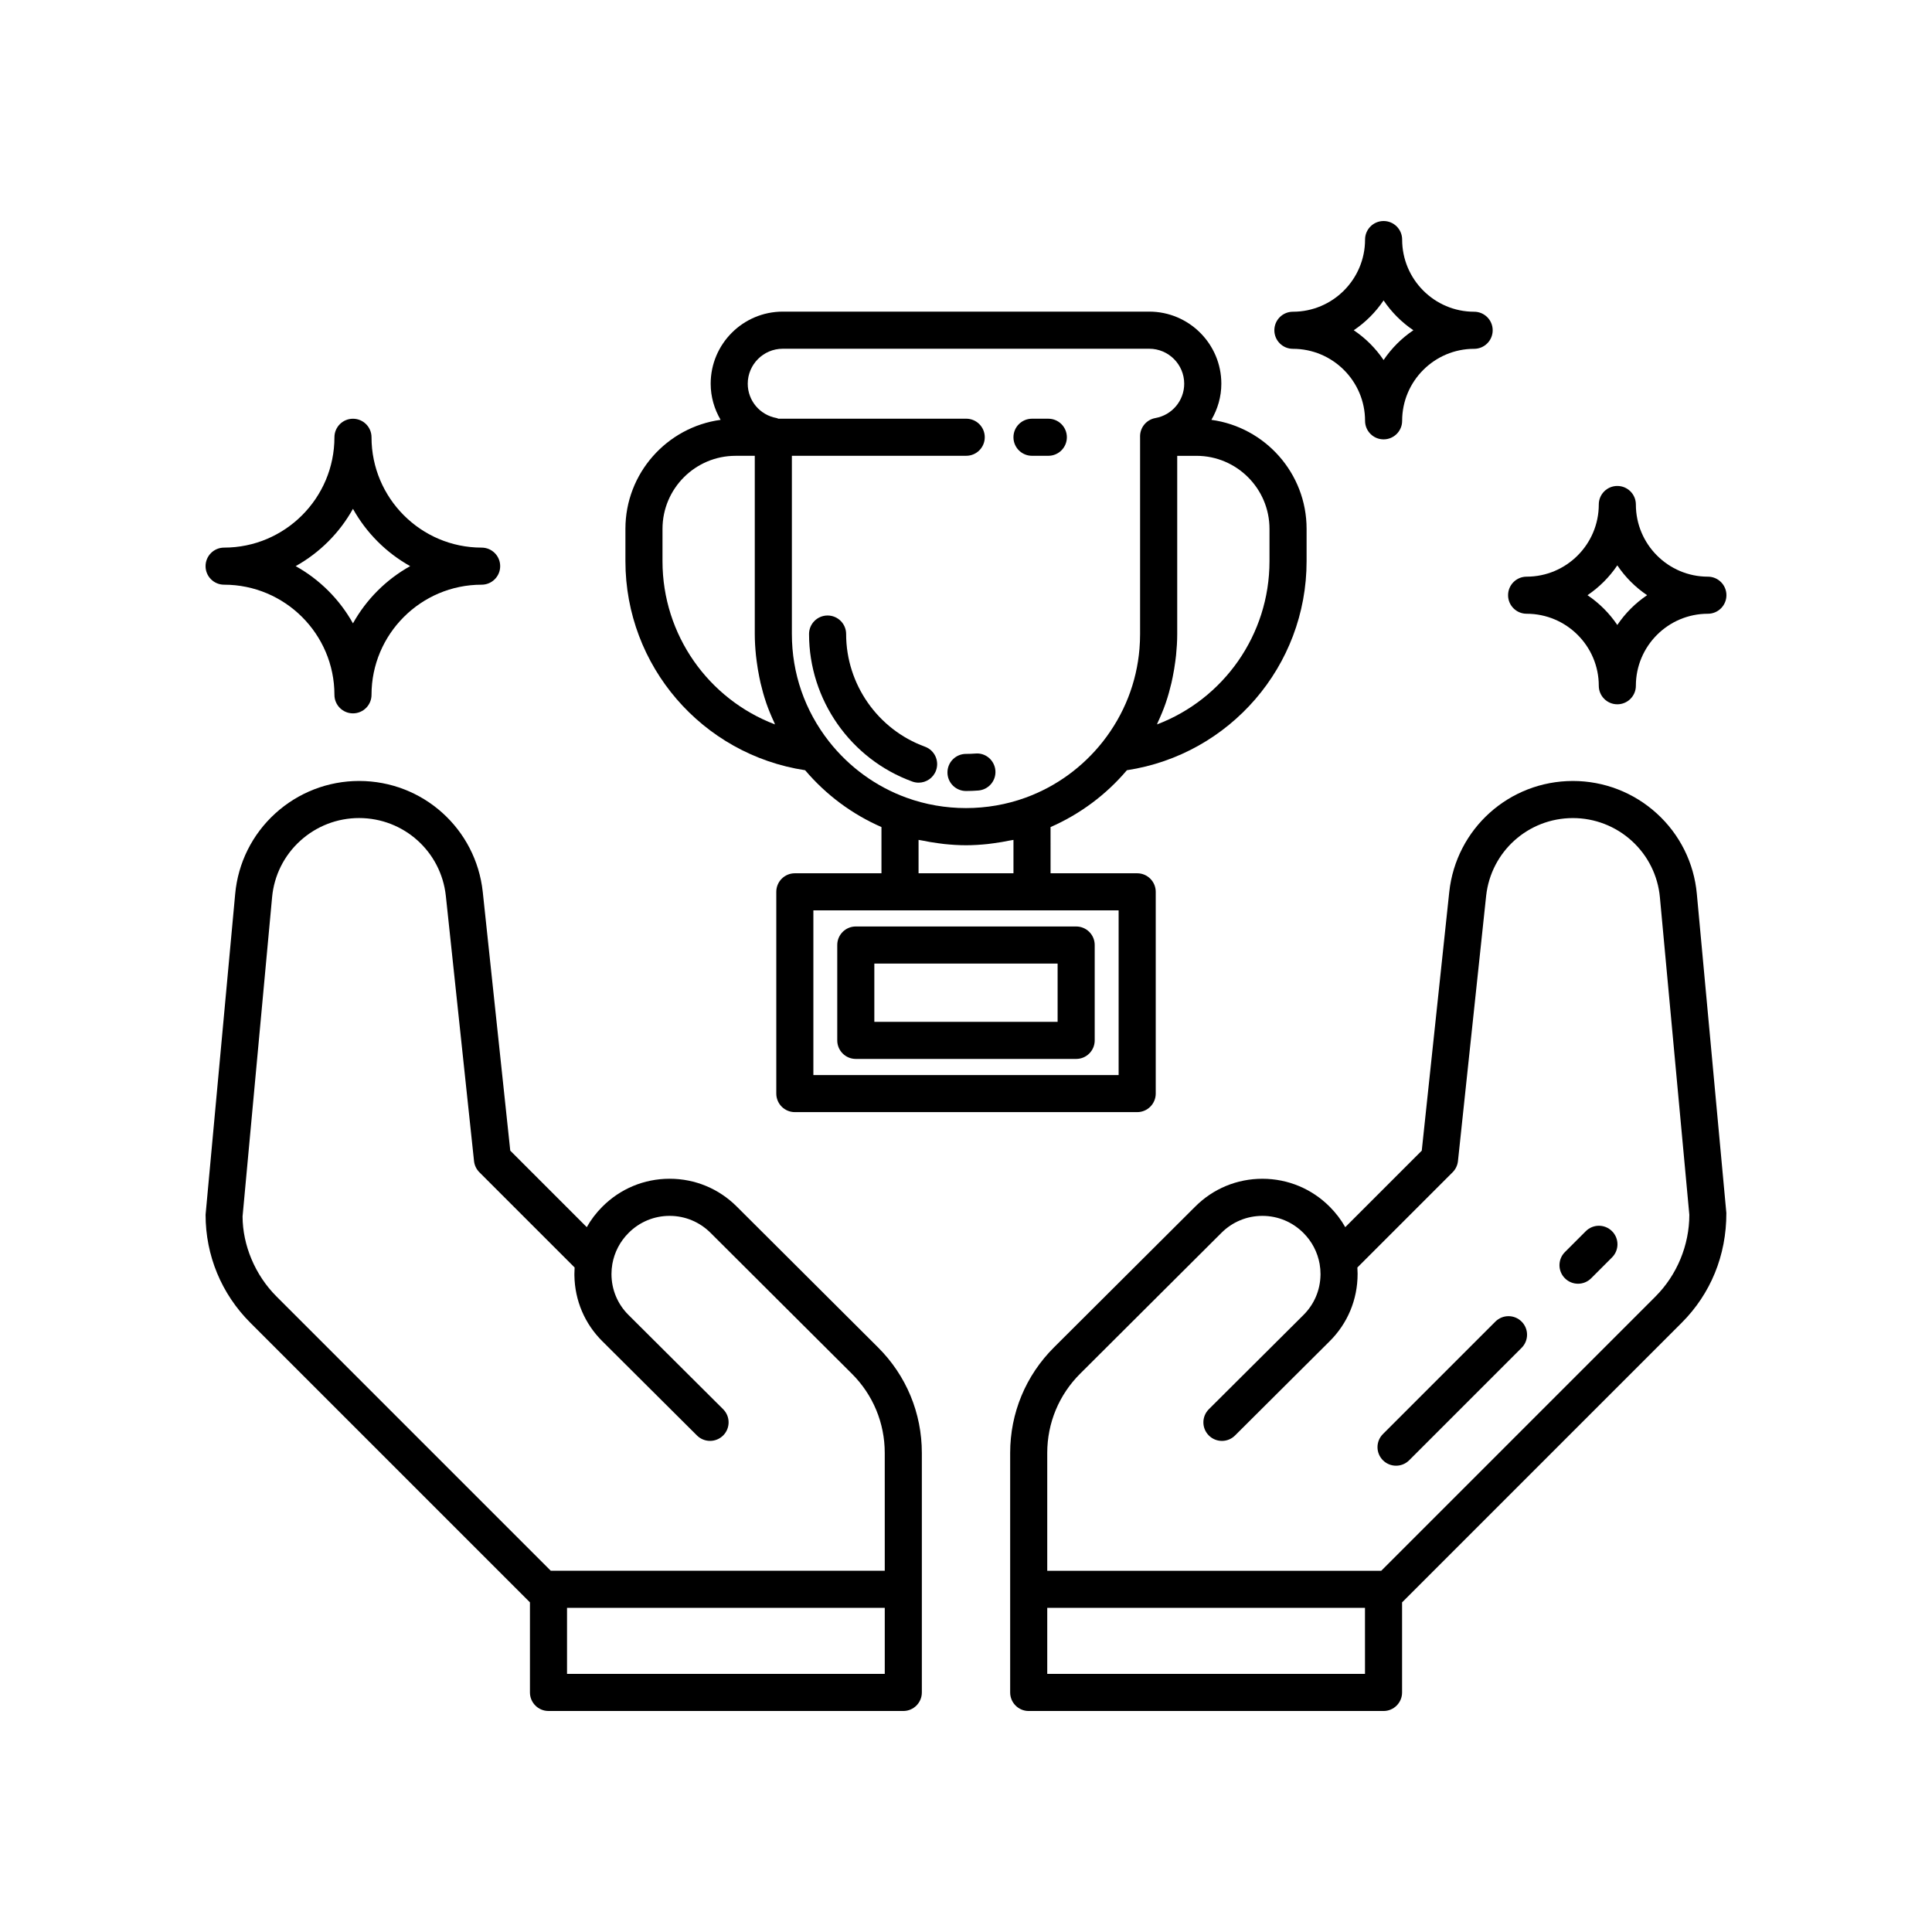
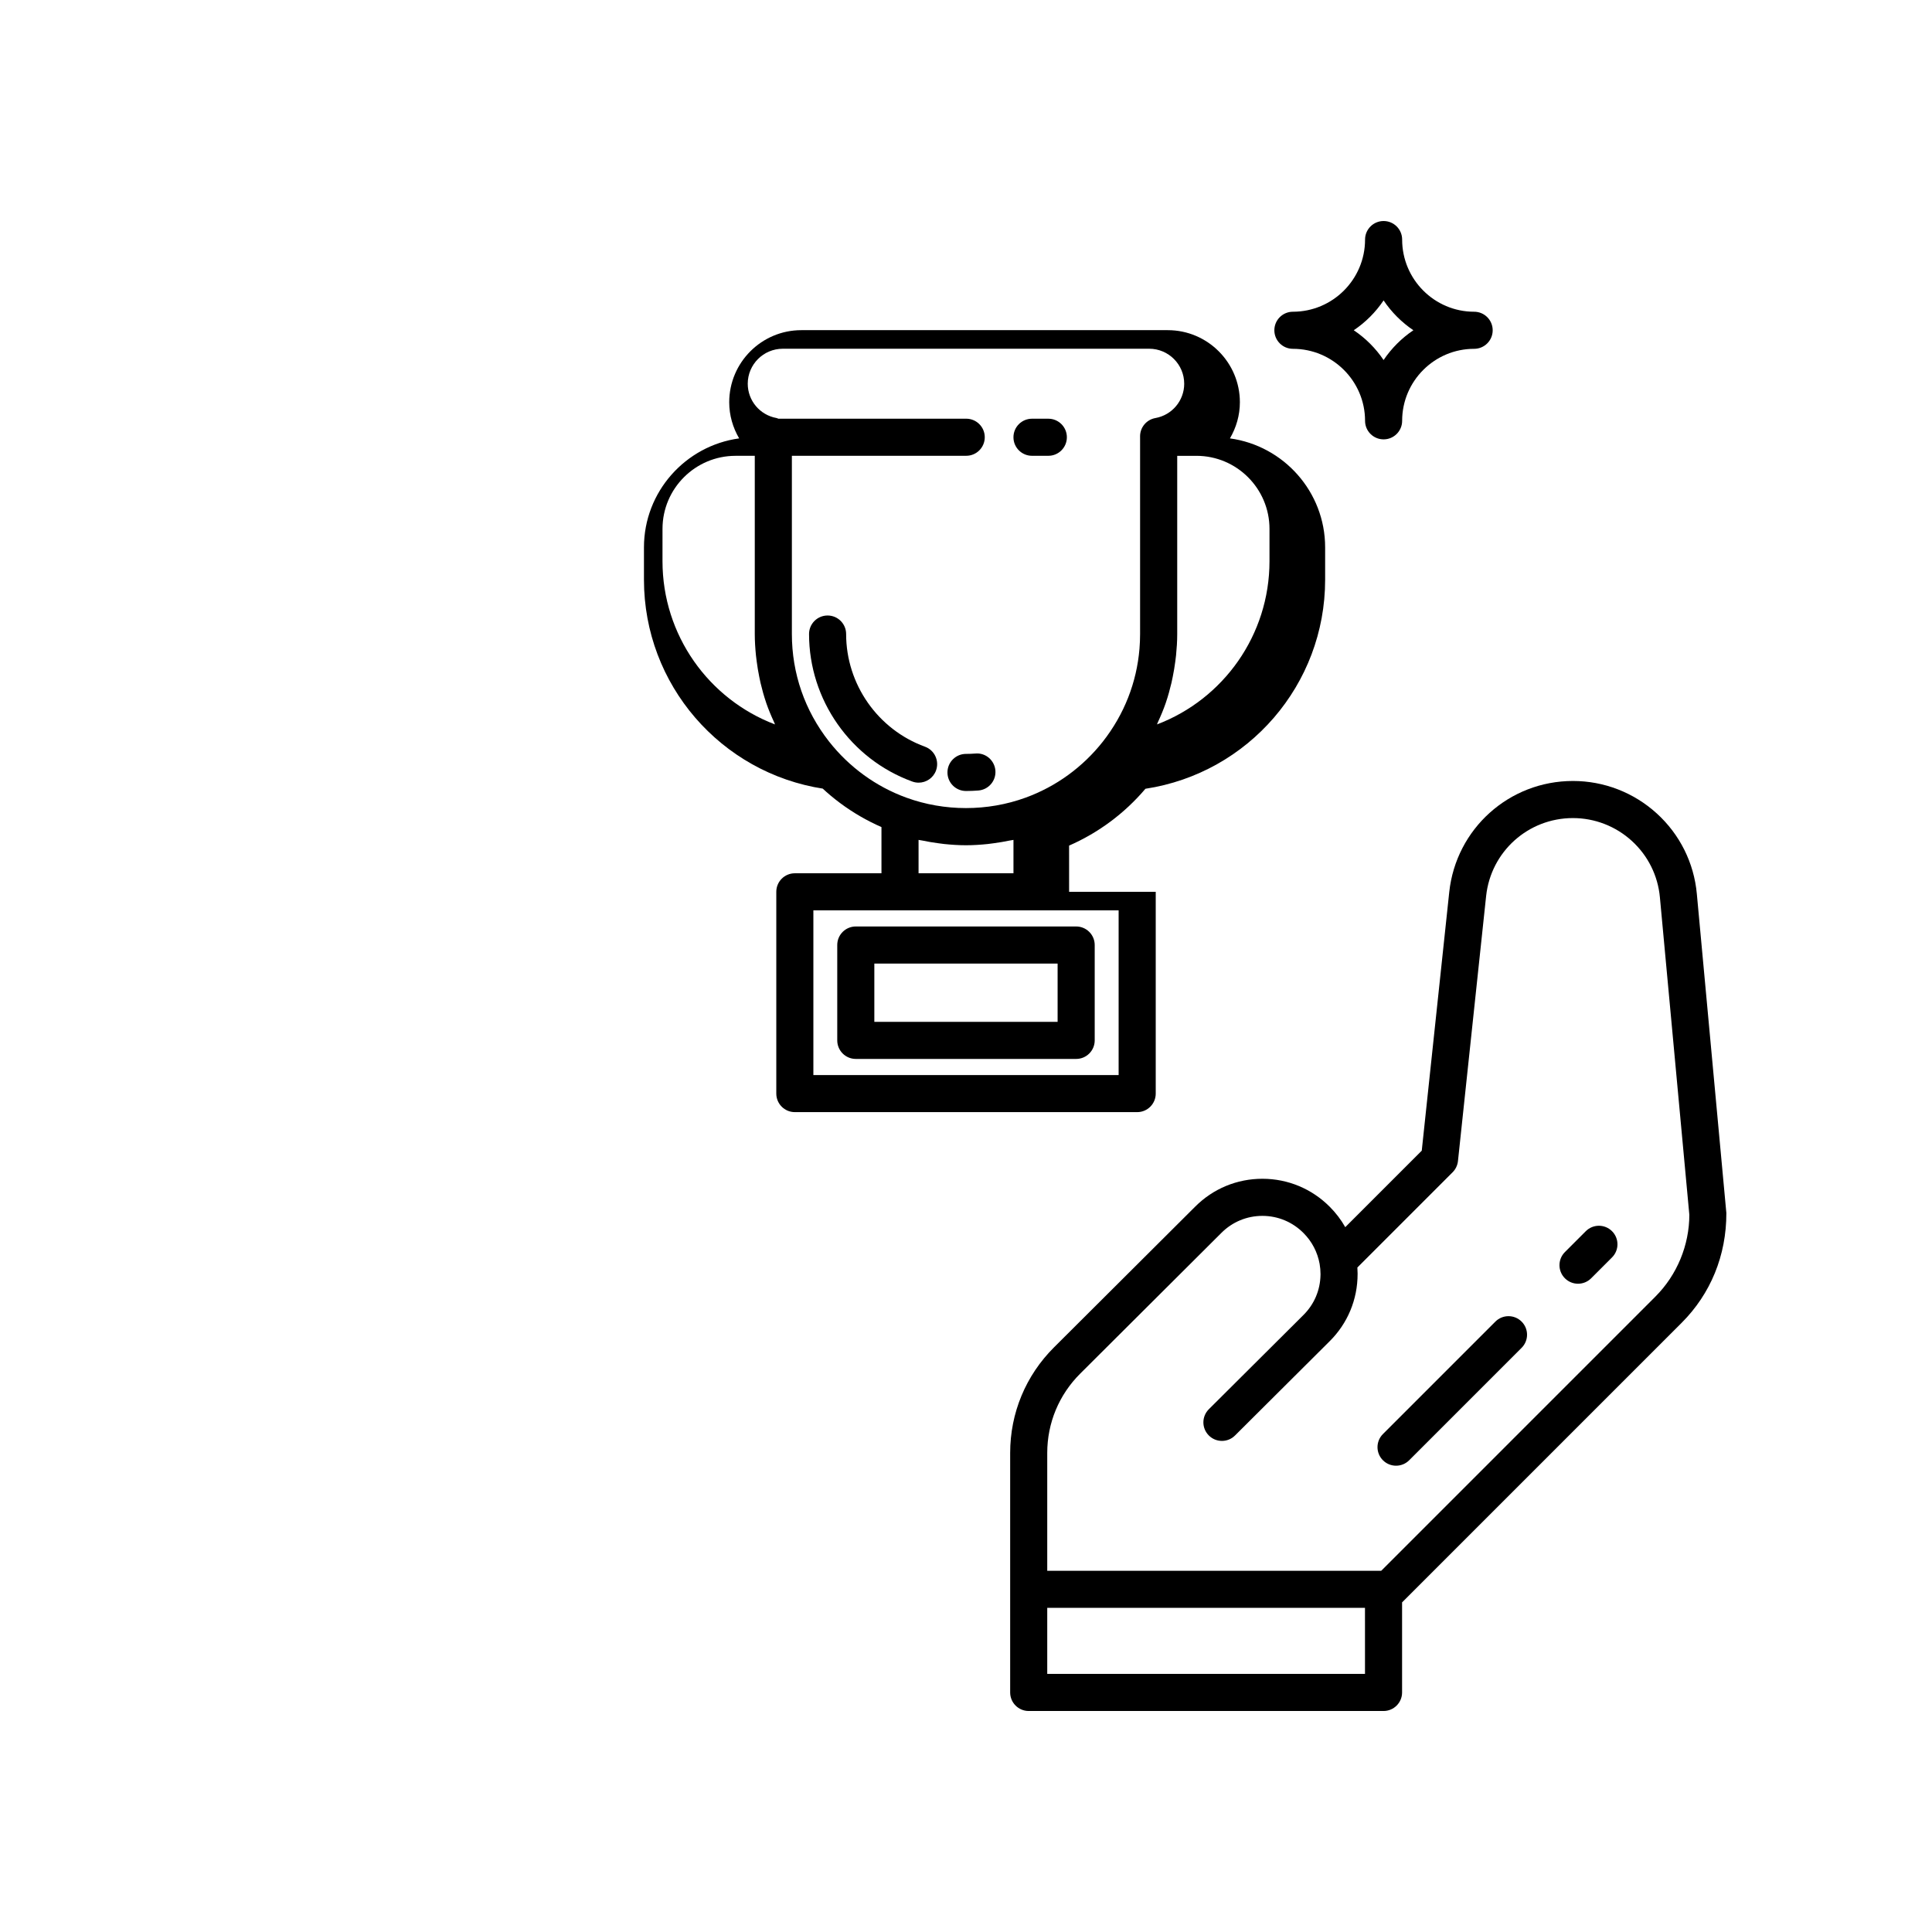
<svg xmlns="http://www.w3.org/2000/svg" fill="#000000" width="800px" height="800px" version="1.1" viewBox="144 144 512 512">
  <g>
-     <path d="m203.39 298.95c16.125 0 29.238 13.094 29.238 29.184 0 2.715 2.199 4.914 4.914 4.914 2.715 0 4.914-2.199 4.914-4.914 0-16.09 13.094-29.184 29.184-29.184 2.715 0 4.914-2.199 4.914-4.914s-2.199-4.914-4.914-4.914c-16.09 0-29.184-13.117-29.184-29.238 0-2.715-2.199-4.914-4.914-4.914-2.715 0-4.914 2.199-4.914 4.914 0 16.125-13.117 29.238-29.238 29.238-2.715 0-4.914 2.199-4.914 4.914s2.199 4.914 4.914 4.914zm34.148-20.105c3.543 6.363 8.809 11.637 15.164 15.184-6.356 3.543-11.621 8.809-15.164 15.164-3.547-6.356-8.82-11.621-15.184-15.164 6.363-3.543 11.637-8.816 15.184-15.184z" />
    <path d="m486.63 236.44c10.547 0 19.125 8.562 19.125 19.082 0 2.715 2.199 4.914 4.914 4.914 2.715 0 4.914-2.199 4.914-4.914 0-10.523 8.562-19.082 19.082-19.082 2.715 0 4.914-2.199 4.914-4.914 0-2.715-2.199-4.914-4.914-4.914-10.523 0-19.082-8.578-19.082-19.125 0-2.715-2.199-4.914-4.914-4.914-2.715 0-4.914 2.199-4.914 4.914 0 10.547-8.578 19.125-19.125 19.125-2.715 0-4.914 2.199-4.914 4.914 0 2.711 2.199 4.914 4.914 4.914zm24.035-12.828c2.098 3.117 4.785 5.809 7.894 7.906-3.113 2.098-5.797 4.785-7.894 7.894-2.098-3.113-4.789-5.797-7.906-7.894 3.121-2.098 5.809-4.789 7.906-7.906z" />
-     <path d="m548.57 306.65c10.547 0 19.125 8.562 19.125 19.082 0 2.715 2.199 4.914 4.914 4.914s4.914-2.199 4.914-4.914c0-10.523 8.562-19.082 19.086-19.082 2.711 0 4.914-2.199 4.914-4.914s-2.199-4.914-4.914-4.914c-10.523 0-19.086-8.578-19.086-19.125 0-2.715-2.199-4.914-4.914-4.914s-4.914 2.199-4.914 4.914c0 10.547-8.578 19.125-19.125 19.125-2.715 0-4.914 2.199-4.914 4.914-0.004 2.715 2.199 4.914 4.914 4.914zm24.035-12.824c2.094 3.117 4.781 5.809 7.894 7.906-3.113 2.098-5.801 4.785-7.894 7.894-2.102-3.113-4.789-5.797-7.906-7.894 3.113-2.098 5.805-4.789 7.906-7.906z" />
    <path d="m583.05 359.56c-6.098-5.543-13.98-8.594-22.203-8.594-16.891 0-30.98 12.656-32.781 29.441l-7.285 68.531-20.273 20.273c-1.109-1.961-2.484-3.769-4.098-5.387-4.758-4.785-11.086-7.426-17.824-7.438h-0.039c-6.723 0-13.043 2.617-17.797 7.371l-37.43 37.309c-7.492 7.469-11.617 17.406-11.617 27.988v63.465c0 2.715 2.199 4.914 4.914 4.914h94.035c2.715 0 4.914-2.199 4.914-4.914v-23.871l74.105-74.105c7.644-7.648 11.855-17.812 11.832-29.078l-7.824-84.582c-0.746-8.203-4.523-15.777-10.629-21.324zm-77.312 228.04h-84.207v-17.5h84.203zm76.984-100.01-72.684 72.684h-88.508v-31.219c0-7.945 3.102-15.414 8.73-21.023l37.434-37.316c2.902-2.902 6.754-4.496 10.852-4.496h0.023c4.106 0.008 7.965 1.617 10.875 4.547 2.238 2.238 3.715 5.074 4.273 8.191 0.156 0.887 0.234 1.773 0.234 2.66v0.195c-0.004 0.023-0.004 0.047-0.004 0.07-0.066 4.008-1.652 7.746-4.496 10.582-0.012 0.008-0.023 0.023-0.031 0.031-0.008 0.008-0.02 0.016-0.027 0.027l-25.027 24.926c-1.926 1.914-1.941 5.023-0.027 6.949 1.91 1.93 5.027 1.945 6.949 0.027l25.039-24.938c4.809-4.746 7.453-11.094 7.453-17.871v-0.137c-0.004-0.527-0.023-1.055-0.059-1.578l25.242-25.242c0.793-0.793 1.293-1.84 1.414-2.957l7.465-70.254c1.262-11.773 11.152-20.652 23.004-20.652 5.773 0 11.309 2.144 15.594 6.039 4.277 3.891 6.926 9.199 7.453 14.953l7.801 84.133c0 8.062-3.269 15.965-8.973 21.668z" />
-     <path d="m339.26 463.76c-4.758-4.758-11.078-7.379-17.801-7.379h-0.039c-6.738 0.012-13.066 2.652-17.816 7.43-1.621 1.621-2.996 3.434-4.106 5.398l-20.273-20.273-7.285-68.535c-1.797-16.781-15.887-29.438-32.777-29.438-8.227 0-16.109 3.055-22.203 8.594-6.109 5.551-9.883 13.125-10.633 21.32l-7.848 85.039c0 10.812 4.211 20.977 11.855 28.621l74.105 74.105v23.871c0 2.715 2.199 4.914 4.914 4.914l94.031 0.004c2.715 0 4.914-2.199 4.914-4.914v-63.465c0-10.578-4.125-20.52-11.617-27.984zm39.211 123.84h-84.203v-17.5h84.203zm0-27.332h-88.508l-72.684-72.684c-5.703-5.703-8.973-13.602-8.996-21.219l7.824-84.59c0.527-5.746 3.176-11.059 7.457-14.949 4.281-3.894 9.82-6.035 15.59-6.035 11.852 0 21.742 8.879 23 20.648l7.469 70.262c0.121 1.117 0.621 2.164 1.414 2.957l25.242 25.242c-0.039 0.57-0.059 1.145-0.059 1.715 0 0.141 0 0.277 0.004 0.418 0.105 6.594 2.723 12.758 7.379 17.387 0.023 0.023 0.043 0.043 0.066 0.066l25.043 24.941c1.922 1.91 5.039 1.895 6.949-0.027 1.914-1.926 1.898-5.039-0.027-6.949l-25.02-24.918c-0.012-0.012-0.023-0.023-0.035-0.035-2.922-2.887-4.531-6.75-4.531-10.879 0-0.883 0.078-1.766 0.23-2.648 0.562-3.133 2.039-5.969 4.285-8.211 2.898-2.922 6.758-4.531 10.863-4.539h0.023c4.098 0 7.953 1.598 10.859 4.504l37.43 37.312c5.629 5.609 8.73 13.074 8.73 21.023z" />
    <path d="m540.29 494.24-29.797 29.797c-1.922 1.922-1.922 5.031 0 6.949 0.961 0.961 2.219 1.441 3.477 1.441 1.258 0 2.516-0.48 3.477-1.441l29.797-29.797c1.922-1.922 1.922-5.031 0-6.949-1.922-1.922-5.031-1.922-6.953 0z" />
    <path d="m564.25 470.28-5.531 5.531c-1.922 1.922-1.922 5.031 0 6.949 0.961 0.961 2.219 1.441 3.477 1.441 1.258 0 2.516-0.48 3.477-1.441l5.531-5.531c1.922-1.922 1.922-5.031 0-6.949-1.922-1.922-5.031-1.922-6.953 0z" />
    <path d="m365.88 394.44v25.273c0 2.715 2.199 4.914 4.914 4.914h58.402c2.715 0 4.914-2.199 4.914-4.914v-25.273c0-2.715-2.199-4.914-4.914-4.914h-58.402c-2.715 0-4.914 2.199-4.914 4.914zm9.828 4.914h48.57v15.445h-48.57z" />
    <path d="m400 343.79c-2.715 0-4.914 2.199-4.914 4.914-0.004 2.715 2.199 4.918 4.914 4.918 1.098 0 2.188-0.043 3.273-0.129 2.703-0.211 4.727-2.574 4.519-5.281-0.215-2.707-2.578-4.762-5.281-4.519-0.832 0.062-1.672 0.098-2.512 0.098z" />
    <path d="m389.12 341.88c-12.492-4.547-20.887-16.547-20.887-29.852 0-2.715-2.199-4.914-4.914-4.914-2.715 0-4.914 2.199-4.914 4.914 0 17.422 10.992 33.129 27.352 39.086 0.559 0.203 1.125 0.301 1.684 0.301 2.008 0 3.894-1.242 4.617-3.234 0.926-2.555-0.387-5.375-2.938-6.301z" />
-     <path d="m357.37 348.12c5.539 6.535 12.445 11.652 20.227 15.066v12.242h-22.957c-2.715 0-4.914 2.199-4.914 4.914v53.469c0 2.715 2.199 4.914 4.914 4.914h90.727c2.715 0 4.914-2.199 4.914-4.914v-53.469c0-2.715-2.199-4.914-4.914-4.914h-22.957l-0.004-12.246c7.785-3.414 14.688-8.527 20.23-15.062 27.273-4.152 47.625-27.602 47.625-55.391v-8.574c0-14.75-11.004-26.945-25.227-28.891 1.652-2.836 2.633-6.098 2.633-9.574 0-10.535-8.57-19.105-19.105-19.105h-97.121c-10.535 0-19.105 8.57-19.105 19.105 0 3.481 0.977 6.742 2.633 9.574-14.223 1.945-25.227 14.141-25.227 28.891v8.574c0.004 27.789 20.355 51.238 47.629 55.391zm83.078 37.137v43.641h-80.895v-43.641zm-53.02-9.828v-8.848c0.34 0.078 0.691 0.105 1.031 0.176 1.367 0.289 2.746 0.52 4.137 0.703 0.543 0.07 1.078 0.156 1.621 0.211 1.914 0.199 3.84 0.328 5.785 0.328s3.867-0.129 5.785-0.328c0.543-0.055 1.078-0.141 1.621-0.211 1.391-0.184 2.766-0.418 4.137-0.703 0.34-0.07 0.695-0.098 1.035-0.176v8.848zm93-91.273v8.574c0 19.578-12.234 36.574-29.816 43.25 0.09-0.184 0.145-0.383 0.23-0.566 0.773-1.672 1.488-3.371 2.09-5.109 0.012-0.035 0.02-0.07 0.031-0.105 0.586-1.707 1.062-3.453 1.48-5.215 0.129-0.539 0.23-1.082 0.344-1.625 0.273-1.336 0.5-2.688 0.676-4.051 0.07-0.551 0.148-1.098 0.203-1.648 0.184-1.859 0.309-3.734 0.309-5.629v-47.234h5.094c10.672 0 19.359 8.684 19.359 19.359zm-128.99-47.738h97.117c5.113 0 9.273 4.16 9.273 9.273 0 4.484-3.215 8.309-7.641 9.098-2.344 0.418-4.055 2.457-4.055 4.84l0.004 0.25v52.148c0 1.305-0.055 2.598-0.16 3.879-0.742 8.98-4.055 17.422-9.691 24.609-5.348 6.793-12.43 11.934-20.484 14.867-5.051 1.844-10.426 2.766-15.805 2.766-2.688 0-5.375-0.23-8.023-0.691-2.648-0.461-5.254-1.152-7.781-2.074h-0.004c-8.055-2.934-15.133-8.078-20.48-14.871-6.445-8.215-9.852-18.066-9.852-28.492v-47.234h46.203c2.715 0 4.914-2.199 4.914-4.914 0-2.715-2.199-4.914-4.914-4.914h-49.781c-0.164-0.047-0.305-0.145-0.477-0.176-4.426-0.789-7.641-4.613-7.641-9.098 0.004-5.106 4.164-9.266 9.277-9.266zm-31.867 47.738c0-10.676 8.688-19.359 19.359-19.359h5.094v47.234c0 1.895 0.125 3.769 0.309 5.629 0.055 0.555 0.133 1.098 0.203 1.648 0.176 1.363 0.398 2.711 0.672 4.047 0.113 0.547 0.215 1.09 0.344 1.633 0.414 1.75 0.891 3.484 1.473 5.184 0.016 0.047 0.027 0.094 0.039 0.137 0.602 1.734 1.312 3.43 2.086 5.098 0.086 0.188 0.145 0.387 0.234 0.574-17.586-6.676-29.816-23.672-29.816-43.25z" />
+     <path d="m357.37 348.12c5.539 6.535 12.445 11.652 20.227 15.066v12.242h-22.957c-2.715 0-4.914 2.199-4.914 4.914v53.469c0 2.715 2.199 4.914 4.914 4.914h90.727c2.715 0 4.914-2.199 4.914-4.914v-53.469h-22.957l-0.004-12.246c7.785-3.414 14.688-8.527 20.23-15.062 27.273-4.152 47.625-27.602 47.625-55.391v-8.574c0-14.75-11.004-26.945-25.227-28.891 1.652-2.836 2.633-6.098 2.633-9.574 0-10.535-8.57-19.105-19.105-19.105h-97.121c-10.535 0-19.105 8.57-19.105 19.105 0 3.481 0.977 6.742 2.633 9.574-14.223 1.945-25.227 14.141-25.227 28.891v8.574c0.004 27.789 20.355 51.238 47.629 55.391zm83.078 37.137v43.641h-80.895v-43.641zm-53.02-9.828v-8.848c0.34 0.078 0.691 0.105 1.031 0.176 1.367 0.289 2.746 0.52 4.137 0.703 0.543 0.07 1.078 0.156 1.621 0.211 1.914 0.199 3.84 0.328 5.785 0.328s3.867-0.129 5.785-0.328c0.543-0.055 1.078-0.141 1.621-0.211 1.391-0.184 2.766-0.418 4.137-0.703 0.34-0.07 0.695-0.098 1.035-0.176v8.848zm93-91.273v8.574c0 19.578-12.234 36.574-29.816 43.25 0.09-0.184 0.145-0.383 0.23-0.566 0.773-1.672 1.488-3.371 2.09-5.109 0.012-0.035 0.02-0.07 0.031-0.105 0.586-1.707 1.062-3.453 1.48-5.215 0.129-0.539 0.23-1.082 0.344-1.625 0.273-1.336 0.5-2.688 0.676-4.051 0.07-0.551 0.148-1.098 0.203-1.648 0.184-1.859 0.309-3.734 0.309-5.629v-47.234h5.094c10.672 0 19.359 8.684 19.359 19.359zm-128.99-47.738h97.117c5.113 0 9.273 4.16 9.273 9.273 0 4.484-3.215 8.309-7.641 9.098-2.344 0.418-4.055 2.457-4.055 4.84l0.004 0.25v52.148c0 1.305-0.055 2.598-0.16 3.879-0.742 8.98-4.055 17.422-9.691 24.609-5.348 6.793-12.43 11.934-20.484 14.867-5.051 1.844-10.426 2.766-15.805 2.766-2.688 0-5.375-0.23-8.023-0.691-2.648-0.461-5.254-1.152-7.781-2.074h-0.004c-8.055-2.934-15.133-8.078-20.48-14.871-6.445-8.215-9.852-18.066-9.852-28.492v-47.234h46.203c2.715 0 4.914-2.199 4.914-4.914 0-2.715-2.199-4.914-4.914-4.914h-49.781c-0.164-0.047-0.305-0.145-0.477-0.176-4.426-0.789-7.641-4.613-7.641-9.098 0.004-5.106 4.164-9.266 9.277-9.266zm-31.867 47.738c0-10.676 8.688-19.359 19.359-19.359h5.094v47.234c0 1.895 0.125 3.769 0.309 5.629 0.055 0.555 0.133 1.098 0.203 1.648 0.176 1.363 0.398 2.711 0.672 4.047 0.113 0.547 0.215 1.09 0.344 1.633 0.414 1.75 0.891 3.484 1.473 5.184 0.016 0.047 0.027 0.094 0.039 0.137 0.602 1.734 1.312 3.43 2.086 5.098 0.086 0.188 0.145 0.387 0.234 0.574-17.586-6.676-29.816-23.672-29.816-43.25z" />
    <path d="m417.49 264.79h4.328c2.715 0 4.914-2.199 4.914-4.914s-2.199-4.914-4.914-4.914h-4.328c-2.715 0-4.914 2.199-4.914 4.914-0.004 2.711 2.199 4.914 4.914 4.914z" />
  </g>
</svg>